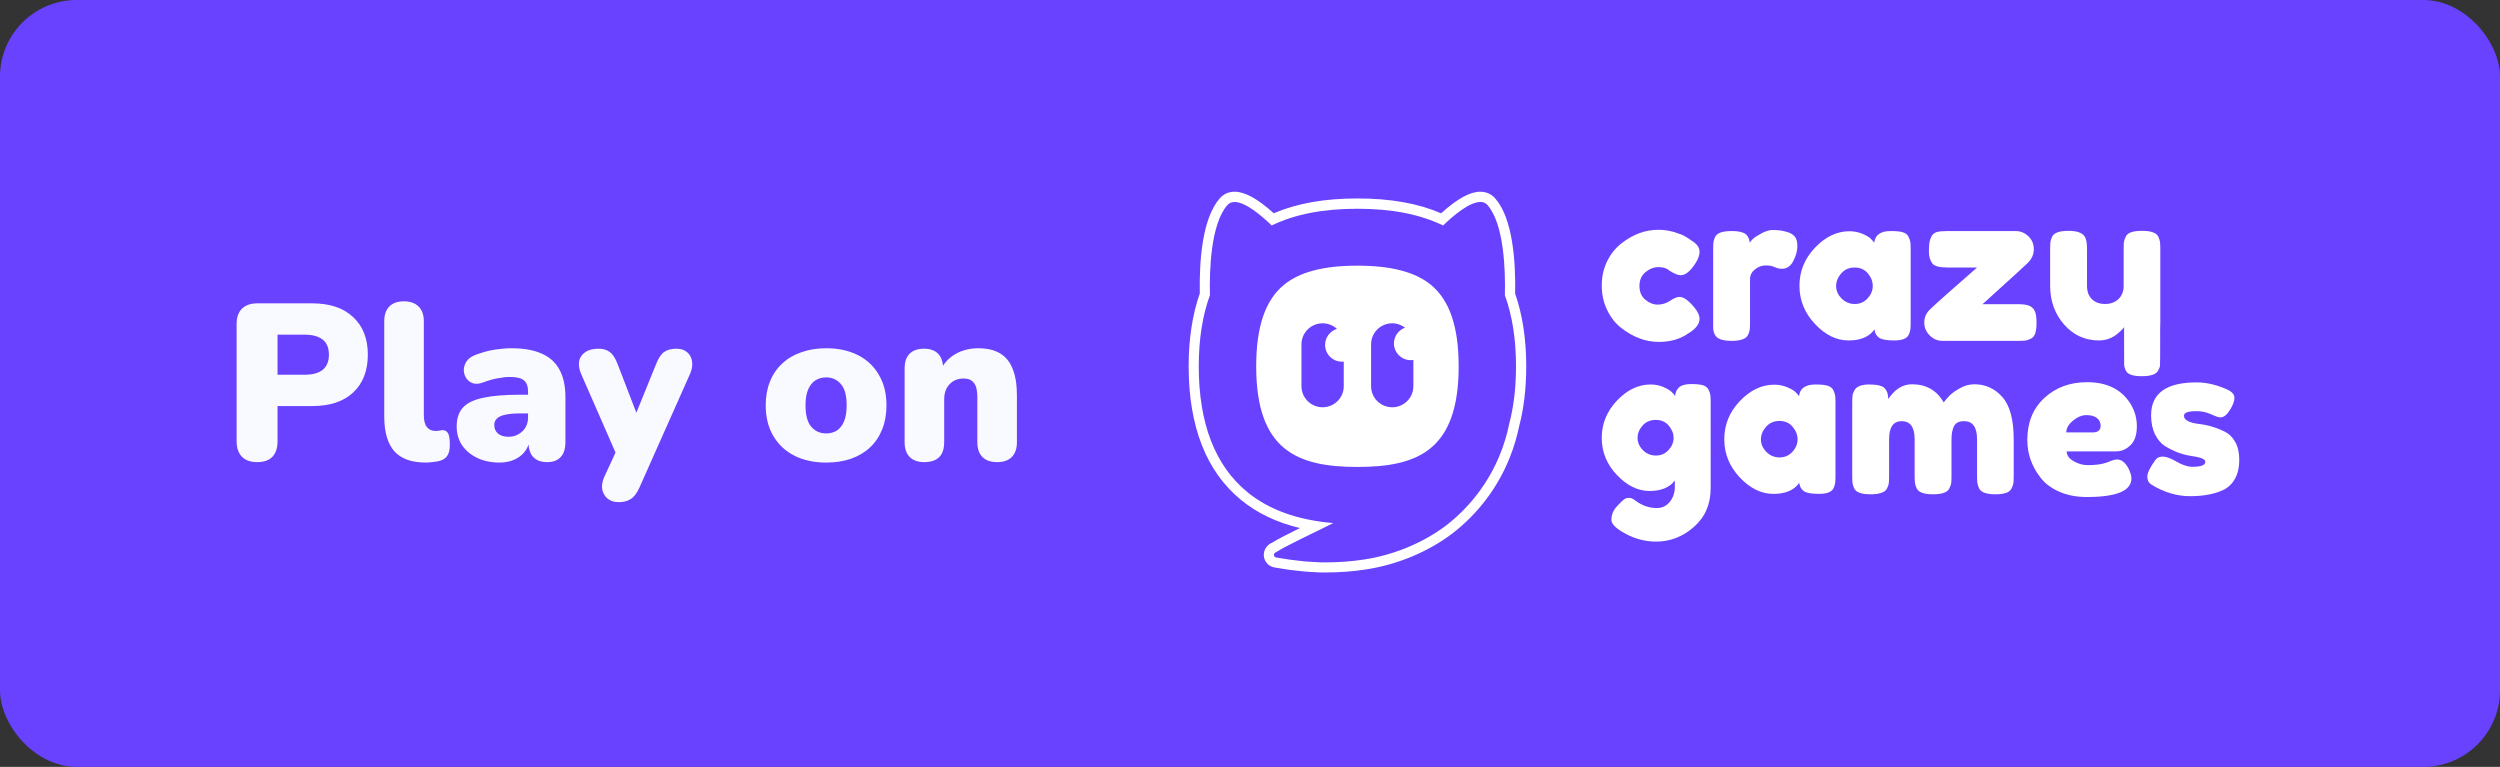
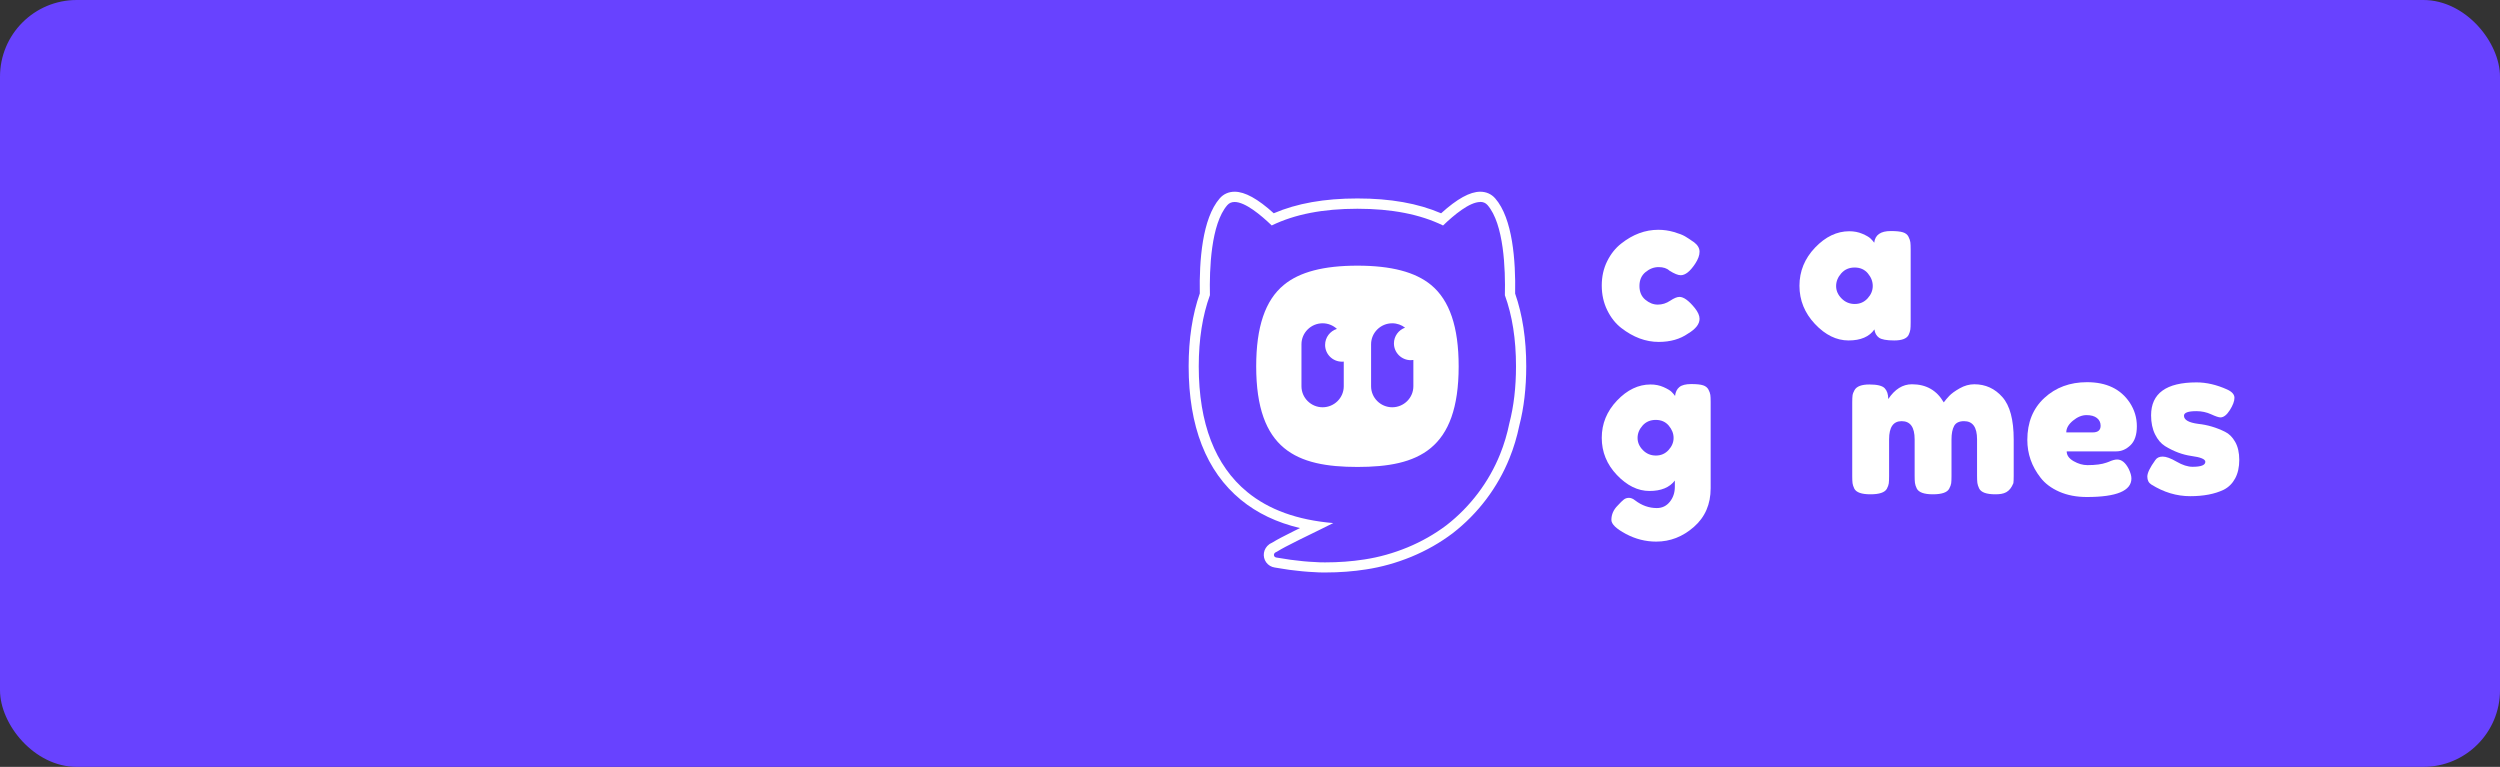
<svg xmlns="http://www.w3.org/2000/svg" width="326" height="100" viewBox="0 0 326 100" fill="none">
  <rect x="0" y="0" width="326" height="100" fill="#333333" stroke="none" />
  <rect width="326" height="100" rx="10" fill="#6842FF" />
  <path fill-rule="evenodd" clip-rule="evenodd" d="M213.784 37.289C213.784 38.059 214.039 38.657 214.549 39.082C215.058 39.509 215.6 39.721 216.174 39.721C216.747 39.721 217.284 39.553 217.785 39.218C218.286 38.883 218.691 38.715 219.001 38.715C219.547 38.715 220.212 39.196 220.994 40.156C221.413 40.682 221.622 41.152 221.622 41.569C221.622 42.258 221.121 42.9 220.12 43.498C219.083 44.223 217.808 44.586 216.297 44.586C214.604 44.586 212.974 43.979 211.409 42.765C210.662 42.185 210.052 41.41 209.579 40.441C209.105 39.472 208.869 38.403 208.869 37.234C208.869 36.066 209.105 35.006 209.579 34.055C210.052 33.104 210.662 32.339 211.409 31.759C212.919 30.563 214.531 29.965 216.242 29.965C216.934 29.965 217.608 30.061 218.263 30.25C218.919 30.441 219.401 30.627 219.711 30.808L220.148 31.079C220.475 31.297 220.73 31.469 220.913 31.596C221.386 31.958 221.622 32.37 221.622 32.832C221.622 33.294 221.431 33.815 221.049 34.395C220.393 35.391 219.765 35.889 219.164 35.889C218.818 35.889 218.327 35.69 217.69 35.292C217.362 34.984 216.893 34.83 216.283 34.83C215.673 34.83 215.105 35.047 214.576 35.482C214.048 35.916 213.784 36.519 213.784 37.289" fill="white" />
-   <path fill-rule="evenodd" clip-rule="evenodd" d="M233.174 30.292C233.52 30.4 233.807 30.587 234.035 30.849C234.262 31.112 234.376 31.533 234.376 32.112C234.376 32.692 234.203 33.326 233.858 34.015C233.511 34.703 233.011 35.047 232.356 35.047C232.028 35.047 231.714 34.975 231.413 34.83C231.113 34.685 230.717 34.613 230.225 34.613C229.734 34.613 229.273 34.785 228.846 35.129C228.418 35.473 228.204 35.889 228.204 36.379V42.086C228.204 42.502 228.19 42.815 228.163 43.023C228.136 43.232 228.049 43.471 227.904 43.743C227.63 44.214 226.921 44.45 225.774 44.45C224.9 44.45 224.271 44.296 223.889 43.988C223.598 43.734 223.433 43.345 223.397 42.819V42.031V32.493C223.397 32.076 223.411 31.764 223.438 31.555C223.466 31.347 223.543 31.116 223.671 30.862C223.925 30.373 224.635 30.128 225.801 30.128C226.893 30.128 227.576 30.337 227.849 30.754C228.049 31.044 228.149 31.342 228.149 31.65C228.241 31.524 228.372 31.37 228.546 31.188C228.718 31.008 229.087 30.763 229.651 30.454C230.215 30.147 230.712 29.992 231.14 29.992C231.568 29.992 231.927 30.016 232.219 30.061C232.51 30.106 232.829 30.183 233.174 30.292" fill="white" />
  <path fill-rule="evenodd" clip-rule="evenodd" d="M239.429 37.303C239.429 37.9 239.665 38.44 240.139 38.919C240.612 39.4 241.186 39.639 241.859 39.639C242.532 39.639 243.093 39.395 243.539 38.905C243.985 38.417 244.207 37.878 244.207 37.289C244.207 36.7 243.994 36.152 243.566 35.644C243.138 35.138 242.565 34.884 241.846 34.884C241.126 34.884 240.544 35.138 240.098 35.644C239.652 36.152 239.429 36.705 239.429 37.303M244.399 31.65C244.508 30.636 245.227 30.128 246.556 30.128C247.267 30.128 247.794 30.182 248.14 30.291C248.486 30.4 248.727 30.59 248.864 30.862C249.001 31.134 249.083 31.374 249.11 31.582C249.137 31.79 249.151 32.103 249.151 32.52V42.031C249.151 42.447 249.137 42.76 249.11 42.968C249.083 43.177 249.005 43.417 248.878 43.688C248.623 44.16 248 44.395 247.007 44.395C246.015 44.395 245.35 44.273 245.013 44.028C244.677 43.784 244.481 43.426 244.426 42.955C243.752 43.915 242.628 44.395 241.054 44.395C239.479 44.395 238.017 43.679 236.67 42.248C235.323 40.817 234.649 39.155 234.649 37.262C234.649 35.369 235.328 33.711 236.684 32.289C238.04 30.867 239.528 30.155 241.149 30.155C241.768 30.155 242.333 30.264 242.843 30.482C243.352 30.699 243.707 30.903 243.908 31.093C244.107 31.283 244.271 31.469 244.399 31.65" fill="white" />
-   <path fill-rule="evenodd" clip-rule="evenodd" d="M258.518 39.667H263.188C263.916 39.667 264.44 39.757 264.758 39.938C265.076 40.12 265.291 40.383 265.4 40.727C265.51 41.071 265.564 41.524 265.564 42.085C265.564 42.647 265.51 43.1 265.4 43.444C265.291 43.788 265.1 44.028 264.827 44.164C264.553 44.3 264.312 44.381 264.103 44.409C263.894 44.435 263.579 44.449 263.161 44.449H253.302C252.664 44.449 252.109 44.214 251.636 43.743C251.162 43.272 250.926 42.71 250.926 42.058C250.926 41.406 251.162 40.849 251.636 40.386C252.109 39.925 252.838 39.259 253.82 38.389C254.804 37.52 255.696 36.737 256.497 36.039C257.298 35.342 257.735 34.956 257.808 34.884H253.957C252.92 34.884 252.264 34.712 251.991 34.367C251.681 33.969 251.527 33.444 251.527 32.791C251.527 32.139 251.572 31.655 251.664 31.338C251.755 31.021 251.863 30.785 251.991 30.631C252.118 30.477 252.3 30.355 252.537 30.264C252.846 30.174 253.32 30.128 253.957 30.128H262.833C263.47 30.128 264.026 30.355 264.499 30.808C264.972 31.261 265.209 31.827 265.209 32.506C265.209 33.185 264.936 33.788 264.39 34.313C263.844 34.839 261.886 36.623 258.518 39.667" fill="white" />
-   <path fill-rule="evenodd" clip-rule="evenodd" d="M273.73 44.395C271.891 44.395 270.366 43.702 269.156 42.316C267.945 40.93 267.339 39.241 267.339 37.248V32.493C267.339 32.058 267.353 31.741 267.38 31.542C267.408 31.342 267.485 31.107 267.612 30.835C267.867 30.346 268.577 30.101 269.743 30.101C271.016 30.101 271.764 30.446 271.982 31.134C272.091 31.424 272.146 31.886 272.146 32.52V37.275C272.146 38.018 272.36 38.598 272.788 39.015C273.215 39.432 273.788 39.639 274.508 39.639C275.227 39.639 275.809 39.422 276.256 38.987C276.702 38.553 276.925 37.982 276.925 37.275V32.465C276.925 32.049 276.939 31.736 276.966 31.528C276.994 31.32 277.08 31.079 277.226 30.808C277.462 30.337 278.163 30.101 279.328 30.101C280.475 30.101 281.176 30.346 281.431 30.835C281.558 31.107 281.636 31.347 281.663 31.555C281.691 31.764 281.705 32.076 281.705 32.493V42.112C281.705 42.383 281.698 42.611 281.686 42.794C281.68 42.88 281.705 47.059 281.663 47.657C281.649 47.867 281.55 48.096 281.404 48.35C281.131 48.821 280.43 49.057 279.302 49.057C278.191 49.057 277.508 48.839 277.253 48.404C277.107 48.158 277.019 47.871 276.99 47.543C276.983 47.461 276.98 42.743 276.98 42.656C276.907 42.783 276.743 42.964 276.488 43.2C276.233 43.435 275.987 43.634 275.751 43.797C275.131 44.196 274.458 44.395 273.73 44.395" fill="white" />
  <path fill-rule="evenodd" clip-rule="evenodd" d="M213.539 57.107C213.539 57.696 213.771 58.225 214.235 58.697C214.699 59.168 215.263 59.403 215.928 59.403C216.593 59.403 217.143 59.163 217.58 58.683C218.018 58.203 218.236 57.678 218.236 57.107C218.236 56.536 218.026 56.002 217.608 55.503C217.189 55.005 216.625 54.756 215.914 54.756C215.205 54.756 214.631 55 214.194 55.49C213.757 55.979 213.539 56.518 213.539 57.107V57.107ZM218.4 62.664C217.708 63.57 216.606 64.023 215.095 64.023C213.584 64.023 212.168 63.33 210.848 61.944C209.528 60.558 208.869 58.941 208.869 57.093C208.869 55.245 209.533 53.624 210.862 52.229C212.191 50.834 213.648 50.136 215.232 50.136C215.85 50.136 216.415 50.25 216.925 50.476C217.435 50.703 217.785 50.911 217.976 51.101C218.167 51.291 218.317 51.468 218.427 51.631C218.482 51.124 218.668 50.739 218.987 50.476C219.305 50.214 219.82 50.082 220.53 50.082C221.24 50.082 221.759 50.136 222.086 50.245C222.414 50.354 222.646 50.54 222.783 50.802C222.92 51.065 223.002 51.296 223.029 51.495C223.056 51.695 223.07 52.002 223.07 52.419V63.669C223.07 65.753 222.342 67.433 220.885 68.71C219.429 69.988 217.789 70.626 215.969 70.626C214.586 70.626 213.265 70.291 212.009 69.621C210.753 68.95 210.125 68.343 210.125 67.8C210.125 67.094 210.398 66.469 210.945 65.925C211.29 65.544 211.559 65.282 211.75 65.137C211.941 64.992 212.164 64.919 212.419 64.919C212.674 64.919 212.938 65.028 213.211 65.245C214.085 65.915 215.031 66.251 216.051 66.251C216.743 66.251 217.307 65.979 217.744 65.436C218.181 64.892 218.4 64.24 218.4 63.479V62.664Z" fill="white" />
-   <path fill-rule="evenodd" clip-rule="evenodd" d="M229.624 57.31C229.624 57.908 229.861 58.448 230.335 58.927C230.808 59.407 231.381 59.647 232.055 59.647C232.729 59.647 233.289 59.403 233.735 58.913C234.181 58.424 234.404 57.886 234.404 57.297C234.404 56.708 234.189 56.16 233.762 55.653C233.334 55.146 232.76 54.892 232.042 54.892C231.322 54.892 230.739 55.146 230.294 55.653C229.847 56.16 229.624 56.713 229.624 57.31M234.595 51.658C234.704 50.644 235.423 50.136 236.753 50.136C237.462 50.136 237.991 50.19 238.337 50.299C238.682 50.408 238.924 50.598 239.06 50.87C239.197 51.142 239.278 51.382 239.306 51.59C239.334 51.798 239.347 52.111 239.347 52.528V62.039C239.347 62.456 239.334 62.768 239.306 62.976C239.278 63.185 239.201 63.425 239.074 63.696C238.819 64.168 238.195 64.403 237.203 64.403C236.21 64.403 235.546 64.28 235.209 64.036C234.872 63.791 234.677 63.434 234.622 62.963C233.949 63.923 232.824 64.403 231.249 64.403C229.674 64.403 228.213 63.687 226.866 62.256C225.518 60.825 224.846 59.163 224.846 57.269C224.846 55.377 225.523 53.719 226.88 52.297C228.236 50.875 229.725 50.163 231.345 50.163C231.964 50.163 232.528 50.272 233.038 50.489C233.548 50.707 233.903 50.911 234.103 51.101C234.304 51.291 234.467 51.477 234.595 51.658" fill="white" />
-   <path fill-rule="evenodd" clip-rule="evenodd" d="M246.229 52.038C247.084 50.752 248.113 50.109 249.315 50.109C251.172 50.109 252.555 50.897 253.466 52.473C253.666 52.202 253.907 51.916 254.189 51.617C254.472 51.319 254.922 50.992 255.541 50.639C256.16 50.286 256.798 50.109 257.453 50.109C258.91 50.109 260.129 50.666 261.112 51.78C262.096 52.894 262.587 54.738 262.587 57.31V62.066C262.587 62.483 262.573 62.795 262.546 63.004C262.519 63.212 262.432 63.452 262.287 63.724C262.05 64.213 261.349 64.457 260.184 64.457C259.037 64.457 258.336 64.204 258.081 63.696C257.954 63.425 257.876 63.184 257.849 62.976C257.822 62.768 257.808 62.456 257.808 62.039V57.283C257.808 55.707 257.244 54.919 256.115 54.919C255.477 54.919 255.045 55.127 254.818 55.544C254.589 55.961 254.476 56.549 254.476 57.31V62.066C254.476 62.501 254.462 62.818 254.436 63.017C254.408 63.217 254.321 63.452 254.176 63.724C253.921 64.213 253.21 64.457 252.045 64.457C250.899 64.457 250.198 64.204 249.943 63.696C249.815 63.425 249.738 63.184 249.711 62.976C249.684 62.768 249.669 62.456 249.669 62.039V57.283C249.669 55.707 249.105 54.919 247.976 54.919C246.884 54.919 246.338 55.707 246.338 57.283V62.093C246.338 62.51 246.324 62.822 246.297 63.031C246.27 63.239 246.183 63.479 246.038 63.751C245.764 64.222 245.054 64.457 243.907 64.457C242.76 64.457 242.059 64.213 241.804 63.724C241.677 63.452 241.599 63.217 241.572 63.017C241.545 62.818 241.531 62.501 241.531 62.066V52.5C241.531 52.084 241.545 51.771 241.572 51.563C241.599 51.355 241.685 51.124 241.831 50.87C242.104 50.381 242.751 50.136 243.77 50.136C244.79 50.136 245.454 50.299 245.764 50.625C246.073 50.952 246.229 51.423 246.229 52.038" fill="white" />
+   <path fill-rule="evenodd" clip-rule="evenodd" d="M246.229 52.038C247.084 50.752 248.113 50.109 249.315 50.109C251.172 50.109 252.555 50.897 253.466 52.473C253.666 52.202 253.907 51.916 254.189 51.617C254.472 51.319 254.922 50.992 255.541 50.639C256.16 50.286 256.798 50.109 257.453 50.109C258.91 50.109 260.129 50.666 261.112 51.78C262.096 52.894 262.587 54.738 262.587 57.31V62.066C262.587 62.483 262.573 62.795 262.546 63.004C262.05 64.213 261.349 64.457 260.184 64.457C259.037 64.457 258.336 64.204 258.081 63.696C257.954 63.425 257.876 63.184 257.849 62.976C257.822 62.768 257.808 62.456 257.808 62.039V57.283C257.808 55.707 257.244 54.919 256.115 54.919C255.477 54.919 255.045 55.127 254.818 55.544C254.589 55.961 254.476 56.549 254.476 57.31V62.066C254.476 62.501 254.462 62.818 254.436 63.017C254.408 63.217 254.321 63.452 254.176 63.724C253.921 64.213 253.21 64.457 252.045 64.457C250.899 64.457 250.198 64.204 249.943 63.696C249.815 63.425 249.738 63.184 249.711 62.976C249.684 62.768 249.669 62.456 249.669 62.039V57.283C249.669 55.707 249.105 54.919 247.976 54.919C246.884 54.919 246.338 55.707 246.338 57.283V62.093C246.338 62.51 246.324 62.822 246.297 63.031C246.27 63.239 246.183 63.479 246.038 63.751C245.764 64.222 245.054 64.457 243.907 64.457C242.76 64.457 242.059 64.213 241.804 63.724C241.677 63.452 241.599 63.217 241.572 63.017C241.545 62.818 241.531 62.501 241.531 62.066V52.5C241.531 52.084 241.545 51.771 241.572 51.563C241.599 51.355 241.685 51.124 241.831 50.87C242.104 50.381 242.751 50.136 243.77 50.136C244.79 50.136 245.454 50.299 245.764 50.625C246.073 50.952 246.229 51.423 246.229 52.038" fill="white" />
  <path fill-rule="evenodd" clip-rule="evenodd" d="M280.53 63.18C280.184 62.963 280.011 62.619 280.011 62.147C280.011 61.676 280.357 60.961 281.049 60.001C281.249 59.693 281.572 59.539 282.018 59.539C282.465 59.539 283.07 59.761 283.834 60.205C284.599 60.649 285.291 60.87 285.91 60.87C287.021 60.87 287.576 60.653 287.576 60.218C287.576 59.874 286.965 59.62 285.746 59.457C284.599 59.294 283.461 58.869 282.333 58.18C281.804 57.854 281.367 57.343 281.021 56.645C280.676 55.947 280.502 55.118 280.502 54.158C280.502 51.296 282.478 49.864 286.429 49.864C287.722 49.864 289.051 50.173 290.416 50.788C291.053 51.079 291.372 51.441 291.372 51.876C291.372 52.31 291.172 52.845 290.771 53.479C290.37 54.113 289.961 54.43 289.542 54.43C289.324 54.43 288.918 54.294 288.327 54.022C287.735 53.751 287.093 53.615 286.402 53.615C285.327 53.615 284.79 53.814 284.79 54.212C284.79 54.756 285.409 55.109 286.647 55.272C287.849 55.399 289.014 55.744 290.143 56.305C290.671 56.559 291.113 56.998 291.468 57.623C291.823 58.248 292 59.032 292 59.974C292 60.916 291.823 61.717 291.468 62.378C291.113 63.04 290.617 63.533 289.979 63.86C288.814 64.421 287.353 64.702 285.596 64.702C283.839 64.702 282.15 64.195 280.53 63.18" fill="white" />
  <path fill-rule="evenodd" clip-rule="evenodd" d="M272.883 56.386C273.575 56.386 273.921 56.097 273.921 55.516C273.921 55.1 273.761 54.765 273.443 54.511C273.125 54.258 272.67 54.131 272.078 54.131C271.486 54.131 270.899 54.371 270.317 54.851C269.733 55.331 269.443 55.843 269.443 56.386H272.883ZM278.646 55.585C278.646 56.699 278.368 57.524 277.813 58.058C277.257 58.592 276.643 58.859 275.969 58.859H269.497C269.497 59.367 269.797 59.792 270.398 60.136C270.999 60.481 271.599 60.653 272.2 60.653C273.257 60.653 274.085 60.544 274.686 60.327L274.987 60.218C275.423 60.019 275.787 59.919 276.079 59.919C276.661 59.919 277.162 60.327 277.581 61.142C277.817 61.631 277.936 62.048 277.936 62.392C277.936 64.005 275.997 64.81 272.119 64.81C270.771 64.81 269.575 64.579 268.528 64.118C267.48 63.656 266.666 63.044 266.083 62.283C264.936 60.816 264.363 59.176 264.363 57.365C264.363 55.082 265.104 53.257 266.588 51.889C268.072 50.522 269.924 49.837 272.146 49.837C274.676 49.837 276.534 50.725 277.717 52.5C278.336 53.442 278.646 54.471 278.646 55.585V55.585Z" fill="white" />
  <path fill-rule="evenodd" clip-rule="evenodd" d="M193.969 26.738C193.717 26.45 193.391 26.328 193.02 26.328L193.016 26.342C191.636 26.342 189.6 28.03 188.175 29.404C185.172 27.939 181.483 27.221 177.002 27.221C172.521 27.221 168.832 27.939 165.833 29.4C164.407 28.027 162.371 26.338 160.994 26.338C160.62 26.338 160.297 26.461 160.045 26.748C157.901 29.208 157.698 35.097 157.775 38.488C156.808 41.137 156.317 44.234 156.317 47.773C156.317 55.207 158.447 60.715 162.641 64.159C165.468 66.474 169.158 67.809 173.859 68.209C173.662 68.306 173.463 68.404 173.261 68.502C172.899 68.679 172.529 68.859 172.153 69.053L170.45 69.887L169.483 70.36C169.215 70.499 168.945 70.635 168.671 70.772C167.984 71.116 167.278 71.47 166.533 71.926L166.278 72.059C166.204 72.112 166.138 72.199 166.124 72.301C166.089 72.49 166.218 72.668 166.407 72.697C166.703 72.74 166.998 72.789 167.293 72.837C167.944 72.944 168.595 73.051 169.256 73.106L169.974 73.187C170.212 73.212 170.447 73.233 170.692 73.247L172.132 73.327C172.356 73.334 172.581 73.334 172.805 73.334C174.511 73.334 176.224 73.219 177.92 72.952C179.84 72.662 181.728 72.126 183.539 71.379C185.347 70.633 187.071 69.659 188.634 68.478C191.731 66.071 194.166 62.834 195.612 59.229C196.142 57.922 196.541 56.566 196.821 55.19C197.396 52.979 197.687 50.505 197.687 47.766C197.687 44.238 197.2 41.148 196.236 38.499C196.317 35.111 196.117 29.201 193.969 26.738ZM187.922 27.813C190.01 25.921 191.685 25 193.02 25C193.801 25 194.474 25.298 194.975 25.869C197.259 28.486 197.655 34.014 197.574 38.285C198.534 41.029 199.021 44.217 199.021 47.766C199.021 50.579 198.72 53.179 198.121 55.487C197.813 56.973 197.385 58.399 196.849 59.72C195.301 63.577 192.743 66.965 189.439 69.529C187.807 70.763 185.995 71.796 184.051 72.599C182.107 73.397 180.113 73.954 178.134 74.252C176.455 74.518 174.665 74.651 172.812 74.651C172.581 74.651 172.346 74.651 172.115 74.644H172.062L170.622 74.564C170.356 74.55 170.097 74.529 169.83 74.497L169.13 74.42C168.455 74.364 167.803 74.258 167.169 74.155C167.131 74.149 167.093 74.143 167.056 74.136L167.054 74.136C166.774 74.091 166.494 74.045 166.225 74.003C165.78 73.94 165.374 73.695 165.111 73.331C164.852 72.973 164.747 72.521 164.817 72.087C164.887 71.649 165.136 71.246 165.507 70.976L165.584 70.92L165.668 70.875L165.885 70.763C166.66 70.29 167.374 69.932 168.068 69.585L168.068 69.585C168.114 69.563 168.159 69.54 168.204 69.517C168.431 69.404 168.655 69.292 168.877 69.175L168.891 69.168L168.905 69.162L169.522 68.86C166.484 68.138 163.937 66.919 161.807 65.174C157.291 61.461 155 55.603 155 47.762C155 44.203 155.49 41.008 156.454 38.261C156.373 33.997 156.773 28.483 159.054 25.865C159.548 25.298 160.224 25 161.001 25C162.336 25 164.011 25.921 166.096 27.81C169.123 26.514 172.7 25.879 177.005 25.879C181.311 25.879 184.895 26.514 187.922 27.813ZM177.009 34.642C181.413 34.642 184.555 35.468 186.605 37.154C189.026 39.151 190.21 42.623 190.21 47.766C190.21 58.662 184.934 60.89 177.009 60.89C169.084 60.89 163.808 58.658 163.808 47.766C163.808 42.626 164.985 39.147 167.413 37.154C169.462 35.461 172.605 34.642 177.009 34.642ZM172.468 53.108C173.985 53.108 175.226 51.879 175.226 50.372V47.153C175.152 47.16 175.075 47.163 174.998 47.163C173.779 47.163 172.794 46.186 172.794 44.977C172.794 43.996 173.442 43.166 174.336 42.889C173.845 42.437 173.19 42.157 172.468 42.157C170.951 42.157 169.711 43.386 169.711 44.893V50.372C169.711 51.875 170.951 53.108 172.468 53.108ZM181.546 53.108C183.063 53.108 184.303 51.879 184.303 50.372V46.939C184.195 46.956 184.086 46.967 183.974 46.967C182.755 46.967 181.77 45.989 181.77 44.781C181.77 43.835 182.376 43.032 183.221 42.728C182.755 42.37 182.177 42.157 181.546 42.157C180.029 42.157 178.789 43.386 178.789 44.893V50.372C178.789 51.875 180.029 53.108 181.546 53.108Z" fill="white" />
-   <path d="M33.524 60.261C32.673 60.261 32.016 60.029 31.552 59.565C31.088 59.082 30.856 58.415 30.856 57.564V42.252C30.856 41.382 31.088 40.715 31.552 40.251C32.035 39.787 32.702 39.555 33.553 39.555H40.687C43.007 39.555 44.795 40.154 46.052 41.353C47.328 42.532 47.966 44.166 47.966 46.254C47.966 48.342 47.328 49.985 46.052 51.184C44.795 52.363 43.007 52.953 40.687 52.953H36.192V57.564C36.192 58.415 35.97 59.082 35.525 59.565C35.08 60.029 34.413 60.261 33.524 60.261ZM36.192 48.864H39.759C40.764 48.864 41.538 48.651 42.079 48.226C42.62 47.781 42.891 47.124 42.891 46.254C42.891 45.365 42.62 44.707 42.079 44.282C41.538 43.857 40.764 43.644 39.759 43.644H36.192V48.864ZM55.529 60.319C53.673 60.319 52.3 59.826 51.411 58.84C50.541 57.835 50.106 56.327 50.106 54.316V41.904C50.106 41.053 50.328 40.406 50.773 39.961C51.217 39.516 51.846 39.294 52.658 39.294C53.489 39.294 54.127 39.516 54.572 39.961C55.036 40.406 55.268 41.053 55.268 41.904V54.142C55.268 54.857 55.403 55.379 55.674 55.708C55.964 56.037 56.331 56.201 56.776 56.201C56.911 56.201 57.046 56.191 57.182 56.172C57.336 56.133 57.501 56.104 57.675 56.085C58.003 56.085 58.245 56.211 58.4 56.462C58.574 56.713 58.661 57.226 58.661 57.999C58.661 58.676 58.525 59.188 58.255 59.536C57.984 59.865 57.568 60.077 57.008 60.174C56.853 60.193 56.631 60.222 56.341 60.261C56.051 60.3 55.78 60.319 55.529 60.319ZM65.147 60.319C64.045 60.319 63.068 60.116 62.218 59.71C61.386 59.304 60.729 58.753 60.246 58.057C59.782 57.342 59.55 56.53 59.55 55.621C59.55 54.577 59.82 53.755 60.362 53.156C60.903 52.557 61.773 52.131 62.972 51.88C64.17 51.609 65.765 51.474 67.757 51.474H69.352V53.91H67.757C67.003 53.91 66.374 53.968 65.872 54.084C65.388 54.181 65.031 54.345 64.799 54.577C64.567 54.79 64.451 55.07 64.451 55.418C64.451 55.863 64.605 56.23 64.915 56.52C65.243 56.81 65.707 56.955 66.307 56.955C66.79 56.955 67.215 56.849 67.583 56.636C67.969 56.423 68.279 56.133 68.511 55.766C68.743 55.379 68.859 54.935 68.859 54.432V51.068C68.859 50.372 68.675 49.879 68.308 49.589C67.96 49.299 67.351 49.154 66.481 49.154C66.017 49.154 65.495 49.212 64.915 49.328C64.335 49.425 63.687 49.608 62.972 49.879C62.45 50.072 62.005 50.101 61.638 49.966C61.27 49.831 60.98 49.599 60.768 49.27C60.574 48.941 60.478 48.584 60.478 48.197C60.497 47.81 60.623 47.443 60.855 47.095C61.106 46.747 61.483 46.476 61.986 46.283C62.914 45.935 63.764 45.703 64.538 45.587C65.33 45.471 66.055 45.413 66.713 45.413C68.298 45.413 69.603 45.645 70.628 46.109C71.672 46.554 72.445 47.25 72.948 48.197C73.47 49.125 73.731 50.324 73.731 51.793V57.651C73.731 58.502 73.528 59.149 73.122 59.594C72.716 60.039 72.126 60.261 71.353 60.261C70.56 60.261 69.951 60.039 69.526 59.594C69.12 59.149 68.917 58.502 68.917 57.651V56.897L69.091 57.303C68.994 57.922 68.772 58.453 68.424 58.898C68.076 59.343 67.621 59.691 67.061 59.942C66.5 60.193 65.862 60.319 65.147 60.319ZM80.675 65.481C80.076 65.481 79.593 65.326 79.225 65.017C78.858 64.708 78.626 64.302 78.529 63.799C78.452 63.296 78.539 62.765 78.79 62.204L80.734 57.999V60.087L75.775 48.748C75.523 48.168 75.436 47.627 75.513 47.124C75.61 46.621 75.871 46.225 76.296 45.935C76.722 45.626 77.302 45.471 78.037 45.471C78.655 45.471 79.148 45.616 79.516 45.906C79.902 46.177 80.25 46.718 80.559 47.53L83.46 55.07H82.474L85.547 47.501C85.857 46.708 86.205 46.177 86.591 45.906C86.998 45.616 87.539 45.471 88.216 45.471C88.796 45.471 89.26 45.626 89.608 45.935C89.956 46.225 90.168 46.621 90.246 47.124C90.323 47.627 90.236 48.168 89.984 48.748L83.401 63.538C83.053 64.311 82.667 64.824 82.242 65.075C81.835 65.346 81.314 65.481 80.675 65.481ZM107.737 60.319C106.151 60.319 104.769 60.019 103.59 59.42C102.41 58.821 101.492 57.96 100.835 56.839C100.177 55.718 99.849 54.393 99.849 52.866C99.849 51.706 100.032 50.672 100.4 49.763C100.767 48.835 101.299 48.052 101.995 47.414C102.691 46.757 103.522 46.264 104.489 45.935C105.455 45.587 106.538 45.413 107.737 45.413C109.322 45.413 110.704 45.713 111.884 46.312C113.063 46.911 113.972 47.772 114.61 48.893C115.267 49.995 115.596 51.319 115.596 52.866C115.596 54.007 115.412 55.041 115.045 55.969C114.677 56.897 114.146 57.69 113.45 58.347C112.773 58.985 111.942 59.478 110.956 59.826C109.989 60.155 108.916 60.319 107.737 60.319ZM107.737 56.52C108.259 56.52 108.723 56.394 109.129 56.143C109.535 55.872 109.844 55.476 110.057 54.954C110.289 54.413 110.405 53.717 110.405 52.866C110.405 51.571 110.153 50.643 109.651 50.082C109.148 49.502 108.51 49.212 107.737 49.212C107.215 49.212 106.751 49.338 106.345 49.589C105.939 49.84 105.62 50.237 105.388 50.778C105.156 51.3 105.04 51.996 105.04 52.866C105.04 54.142 105.291 55.07 105.794 55.65C106.296 56.23 106.944 56.52 107.737 56.52ZM120.513 60.261C119.701 60.261 119.073 60.039 118.628 59.594C118.183 59.149 117.961 58.502 117.961 57.651V48.052C117.961 47.221 118.174 46.583 118.599 46.138C119.044 45.693 119.672 45.471 120.484 45.471C121.296 45.471 121.915 45.693 122.34 46.138C122.765 46.583 122.978 47.221 122.978 48.052V49.415L122.659 48.226C123.123 47.317 123.78 46.621 124.631 46.138C125.501 45.655 126.487 45.413 127.589 45.413C128.73 45.413 129.667 45.635 130.402 46.08C131.137 46.505 131.688 47.182 132.055 48.11C132.422 49.019 132.606 50.169 132.606 51.561V57.651C132.606 58.502 132.384 59.149 131.939 59.594C131.494 60.039 130.856 60.261 130.025 60.261C129.194 60.261 128.556 60.039 128.111 59.594C127.666 59.149 127.444 58.502 127.444 57.651V51.764C127.444 50.894 127.289 50.275 126.98 49.908C126.69 49.541 126.255 49.357 125.675 49.357C124.902 49.357 124.283 49.608 123.819 50.111C123.355 50.594 123.123 51.252 123.123 52.083V57.651C123.123 59.391 122.253 60.261 120.513 60.261Z" fill="#F9FAFF" />
</svg>